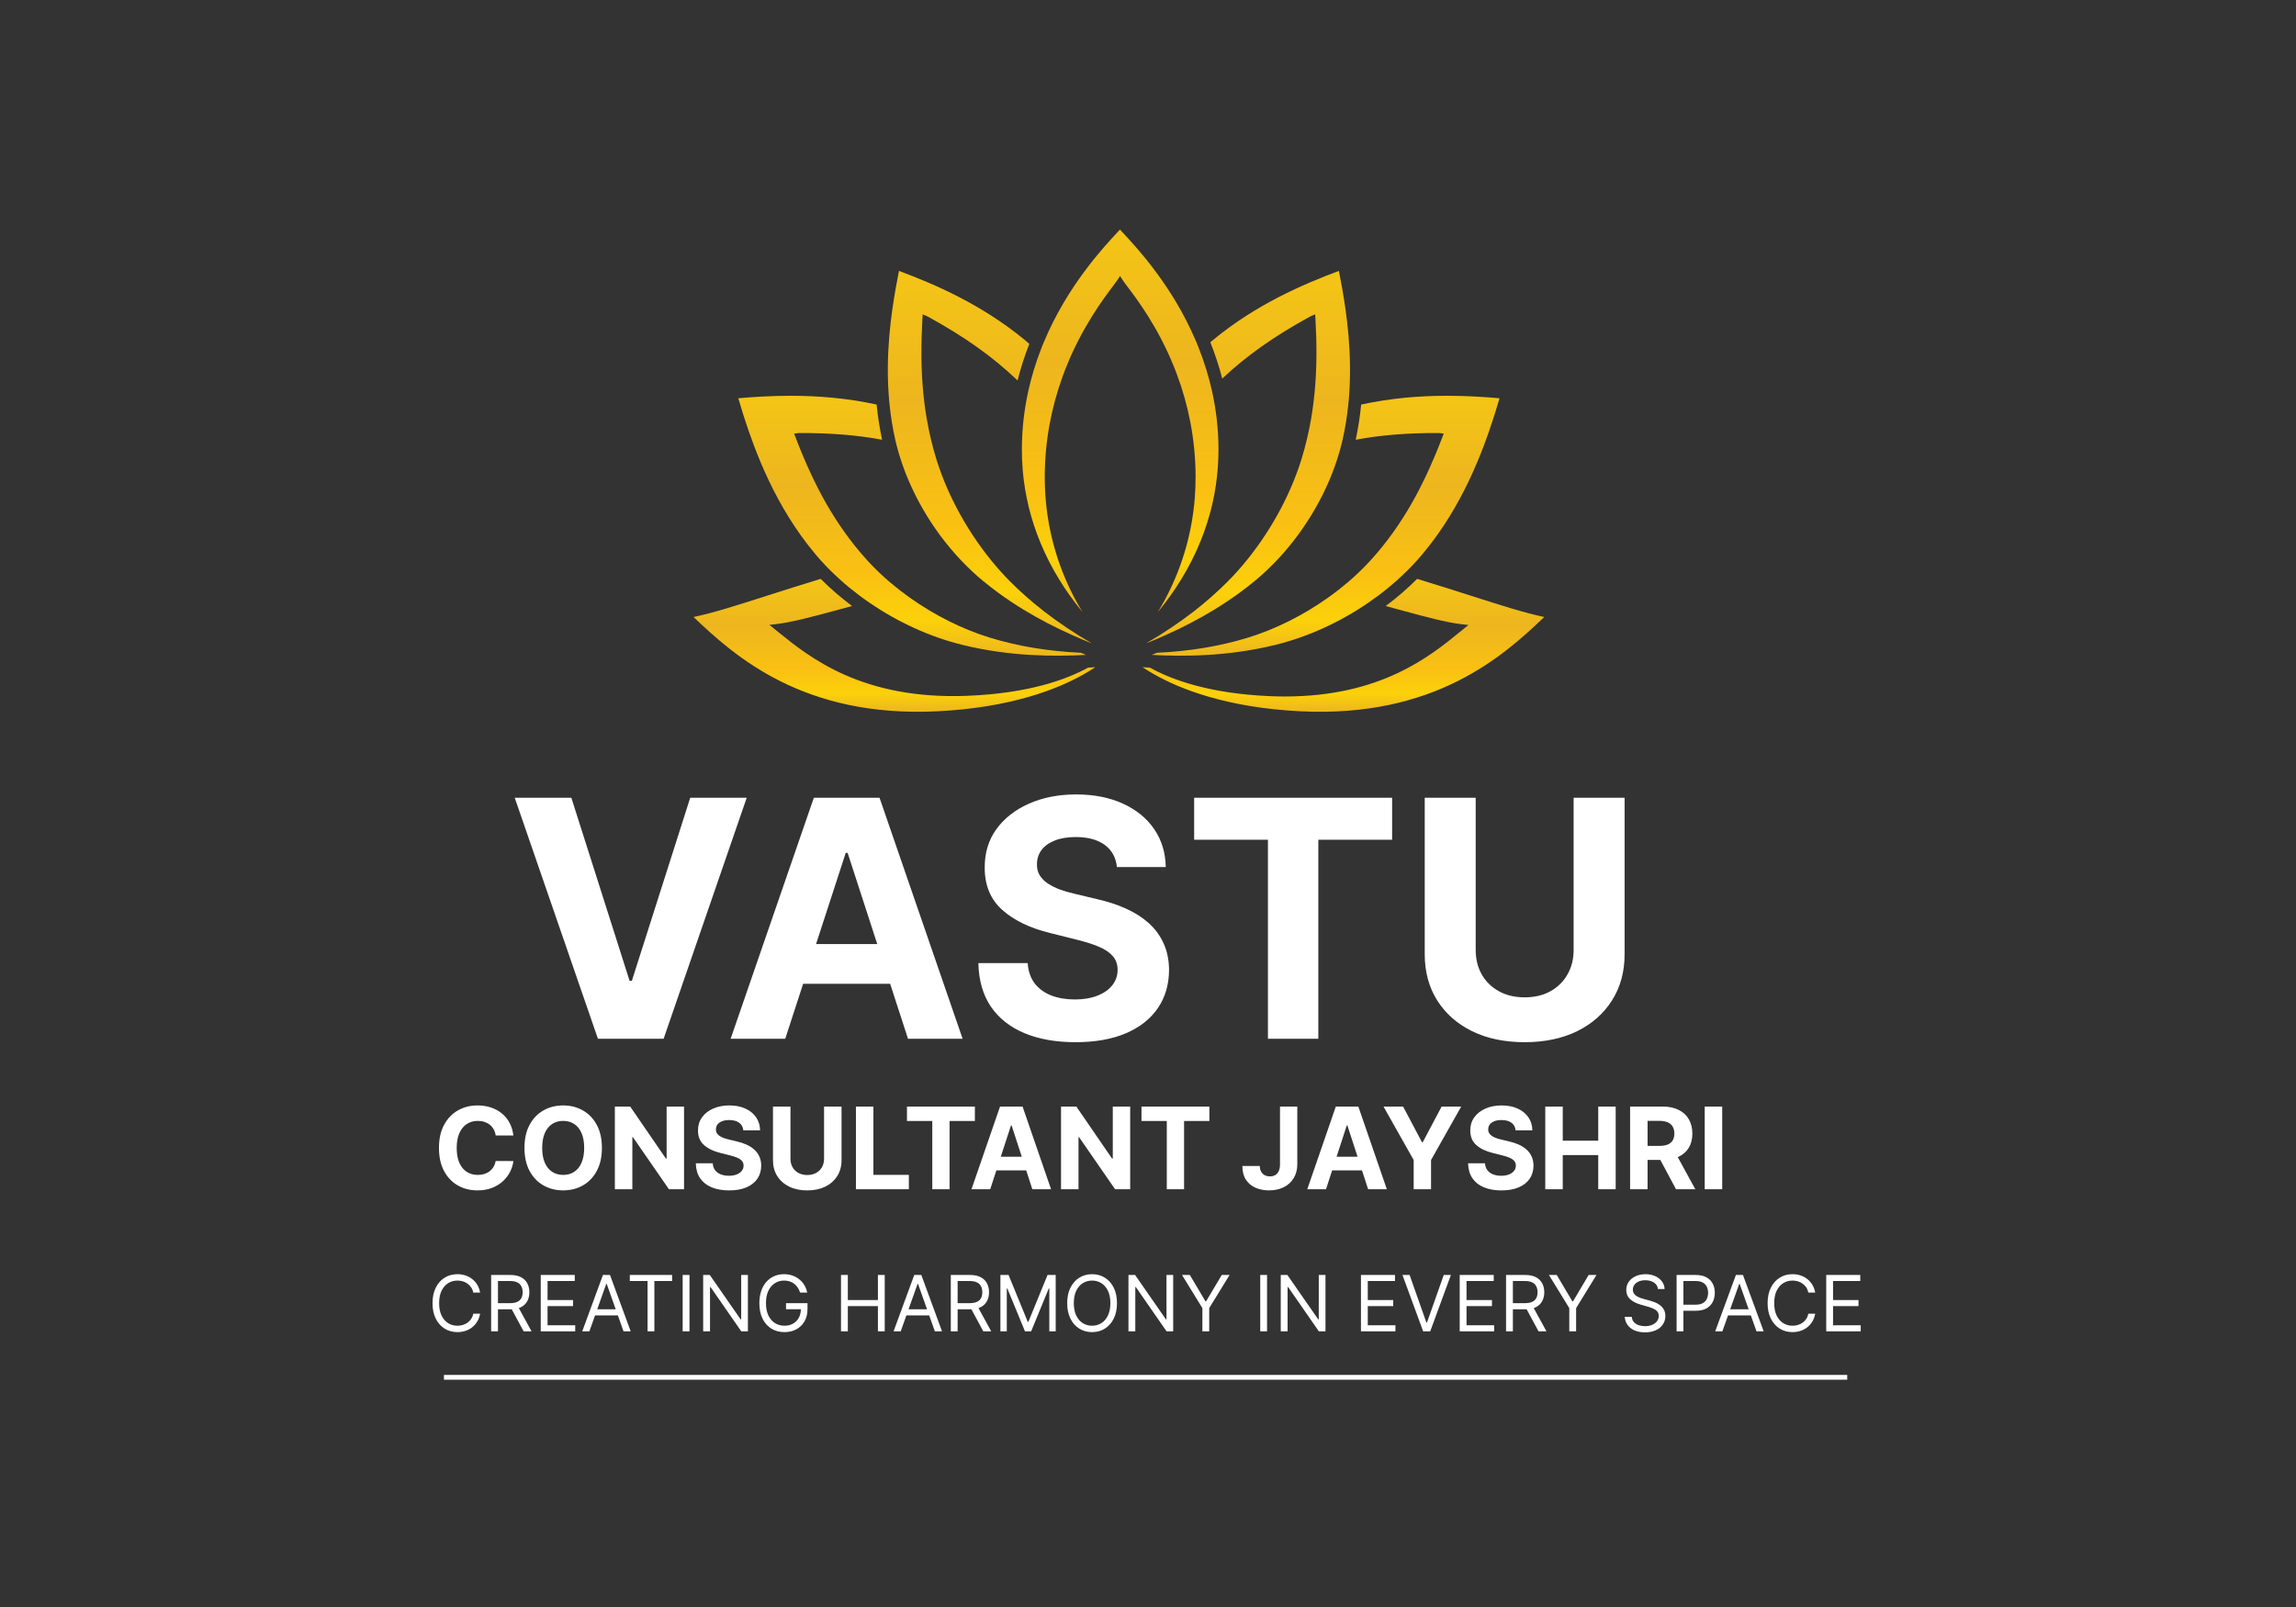
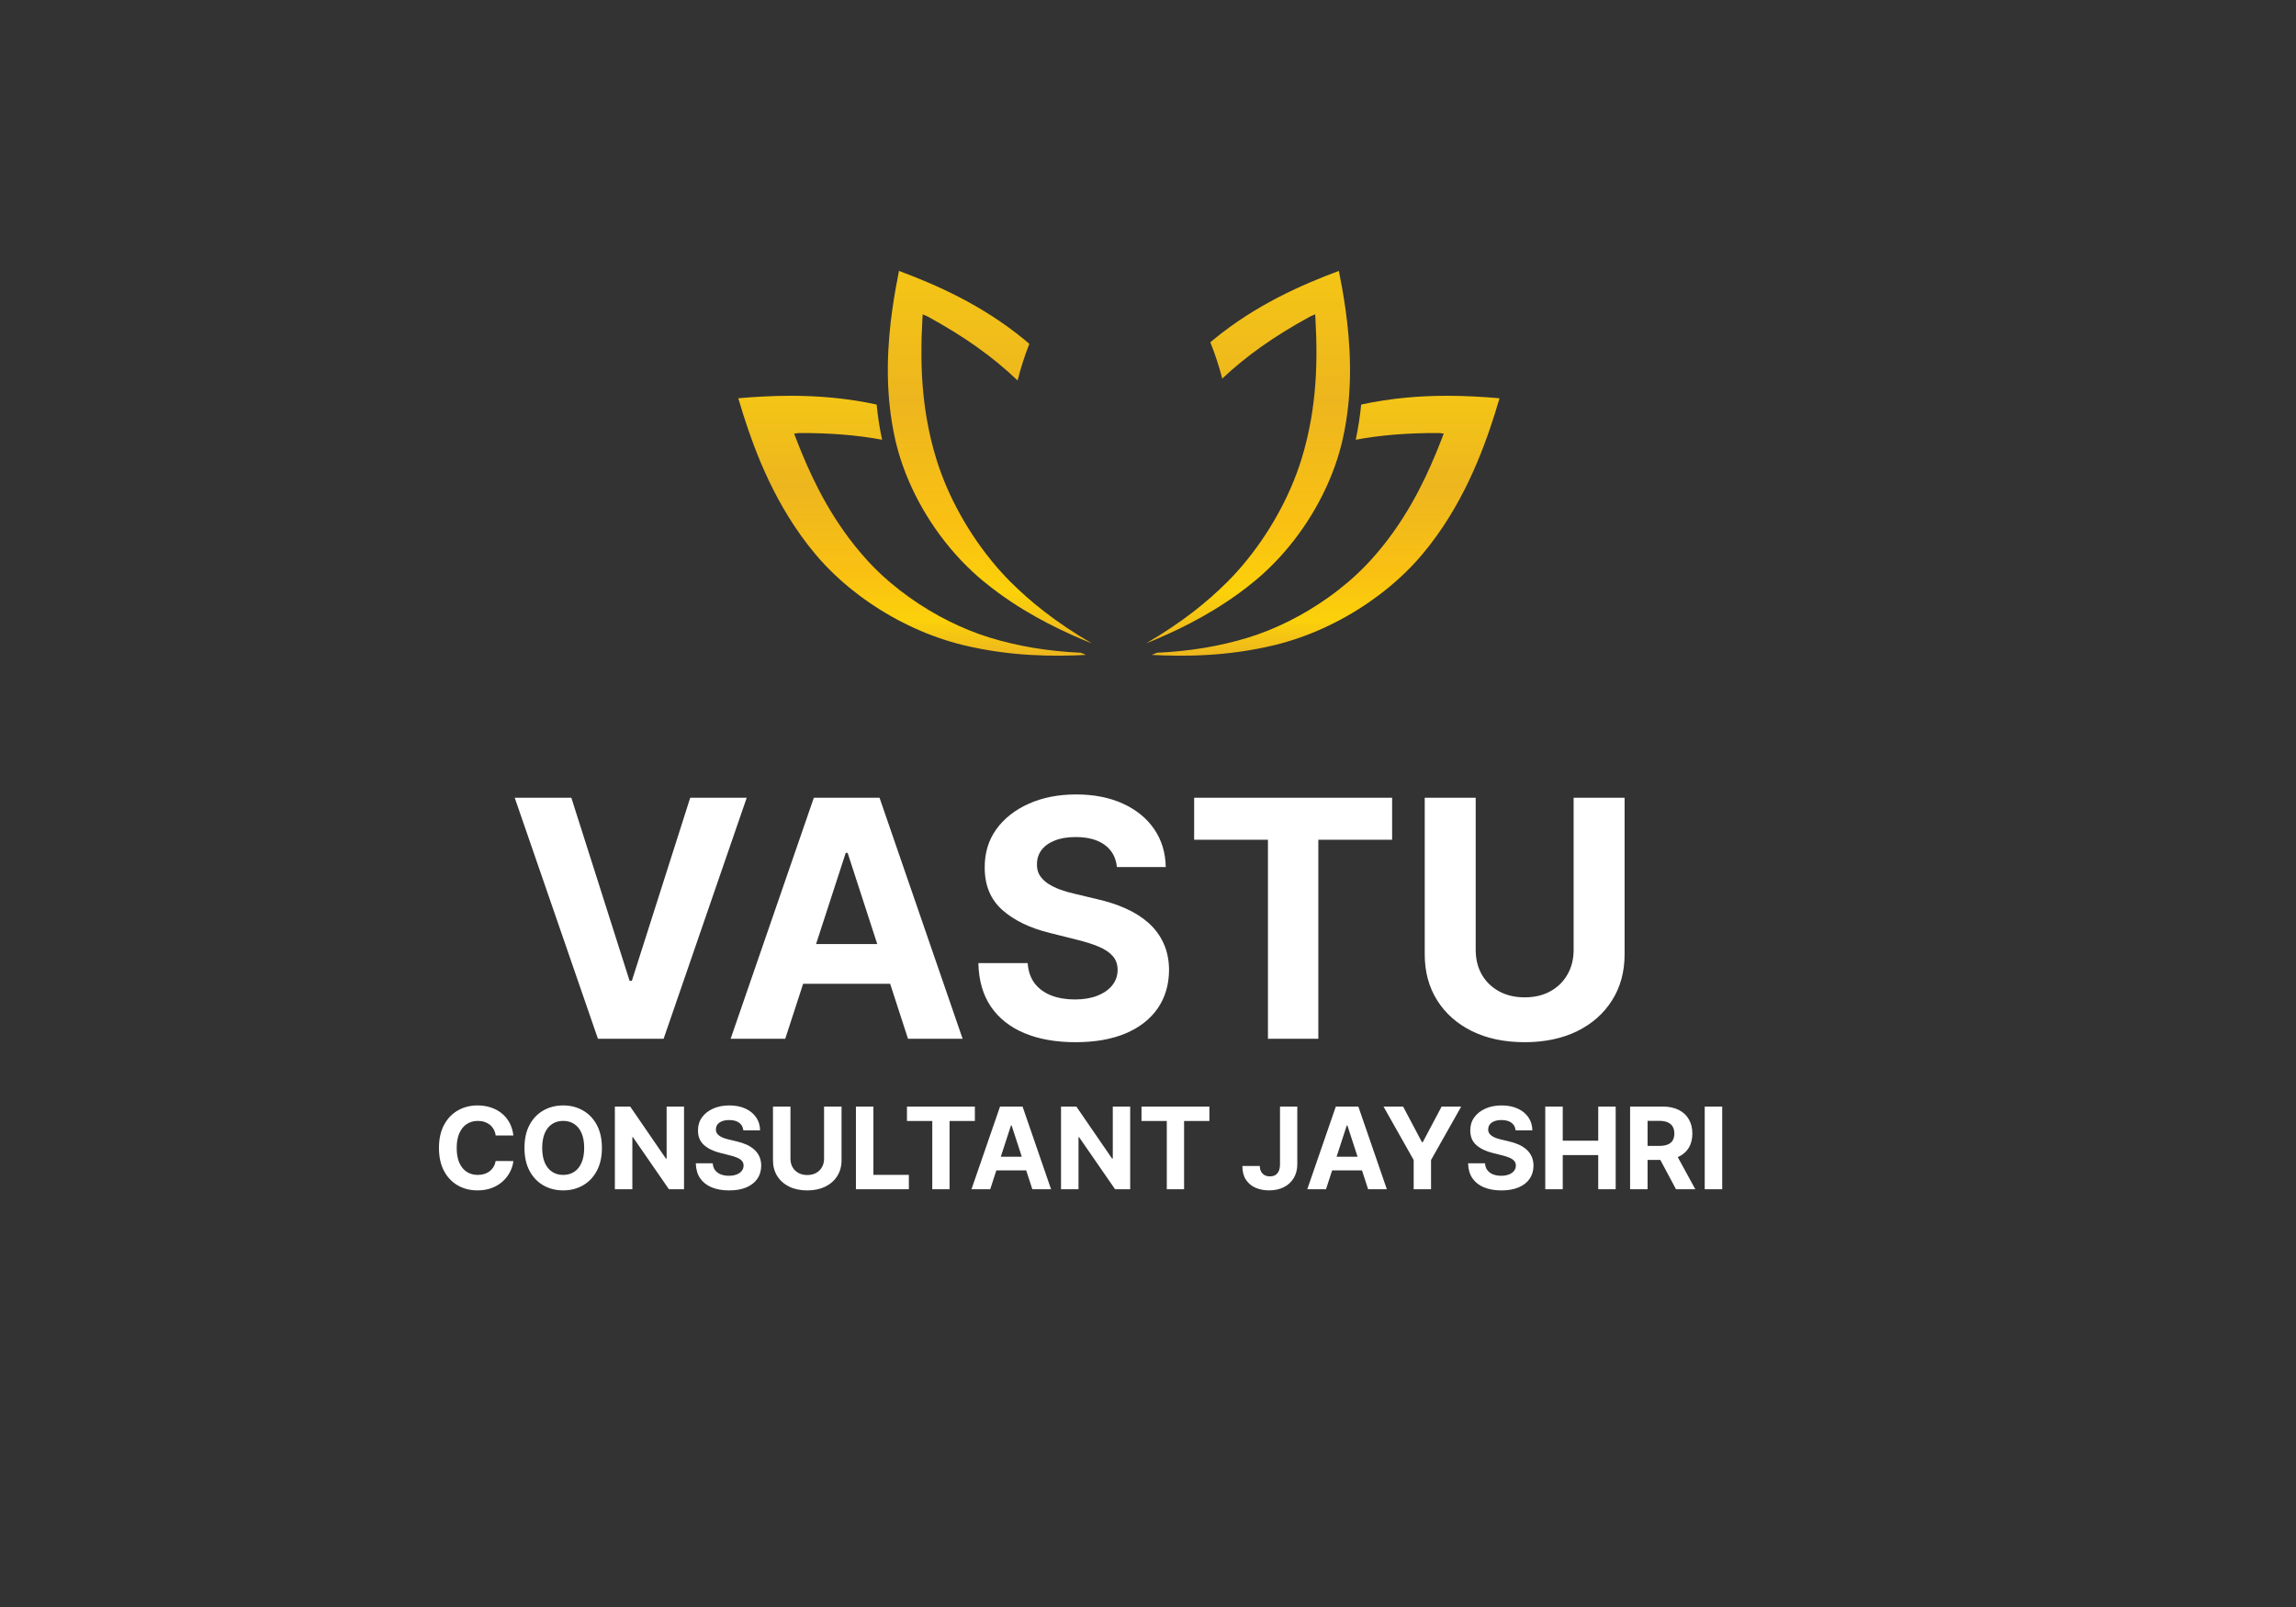
<svg xmlns="http://www.w3.org/2000/svg" width="220" height="154" viewBox="0 0 220 154" fill="none">
  <rect x="0" y="0" width="220" height="154" fill="#333333" stroke="none" />
  <path d="M70.742 38.166C70.9 38.71 71.062 39.24 71.223 39.745C72.349 43.283 74.287 48.514 78.1 53.072C78.414 53.449 78.755 53.831 79.113 54.206C79.197 54.294 79.281 54.382 79.369 54.469C79.457 54.561 79.543 54.647 79.631 54.731C80.734 55.822 81.964 56.834 83.289 57.741C86.058 59.646 89.151 61.05 92.236 61.805C96.752 62.91 100.973 62.927 104.064 62.76C103.898 62.692 103.732 62.625 103.567 62.556C100.385 62.404 97.529 61.929 94.84 61.104C92.224 60.301 89.578 58.979 87.187 57.282C85.875 56.352 84.674 55.332 83.62 54.25C83.522 54.15 83.426 54.048 83.33 53.946C83.269 53.883 83.21 53.819 83.15 53.754L83.054 53.647C79.822 50.09 77.99 46.196 76.893 43.577C76.677 43.06 76.468 42.538 76.273 42.026C76.257 41.985 76.24 41.94 76.222 41.894L76.094 41.552L76.453 41.508C76.453 41.508 76.548 41.497 76.608 41.497C79.597 41.491 82.133 41.694 84.522 42.141C84.286 41.047 84.11 39.914 83.998 38.768C81.08 38.133 78.287 37.928 75.758 37.928C73.93 37.928 72.24 38.035 70.742 38.166Z" fill="url(#paint0_linear_276_2410)" />
-   <path d="M73.527 57.076L73.512 57.081C70.546 58.03 68.336 58.737 66.453 59.128C70.425 62.917 76.995 68.784 89.781 68.166C96.833 67.824 101.324 66.045 103.851 64.613C104.231 64.398 104.599 64.172 104.952 63.938C104.712 63.954 104.482 63.968 104.257 63.98C102.25 65.085 98.635 66.438 92.741 66.679C82.623 67.093 77.56 62.99 74.535 60.539L73.722 59.883L74.392 59.805C75.916 59.626 77.802 59.115 80.413 58.409C80.808 58.302 81.219 58.191 81.647 58.076C80.562 57.265 79.552 56.392 78.636 55.474C76.741 56.048 75.036 56.593 73.527 57.076Z" fill="url(#paint1_linear_276_2410)" />
-   <path d="M132.776 58.076C133.217 58.195 133.64 58.311 134.046 58.422C136.642 59.128 138.516 59.638 140.035 59.818L140.701 59.896L139.894 60.552C137.018 62.896 132.295 66.744 123.128 66.745C122.672 66.745 122.205 66.736 121.727 66.715C115.817 66.472 112.198 65.102 110.189 63.981C109.951 63.968 109.712 63.953 109.475 63.938C109.827 64.172 110.195 64.398 110.576 64.613C113.102 66.045 117.593 67.824 124.644 68.166C137.43 68.785 144 62.916 147.972 59.128C146.091 58.737 143.883 58.031 140.929 57.085L140.914 57.08C139.399 56.596 137.69 56.05 135.79 55.474C134.867 56.397 133.856 57.27 132.776 58.076Z" fill="url(#paint2_linear_276_2410)" />
  <path d="M85.837 27.559C85.397 30.048 84.848 33.836 85.164 37.977C85.172 38.093 85.183 38.207 85.192 38.322C85.202 38.438 85.213 38.552 85.226 38.667C85.341 39.848 85.527 41.007 85.777 42.115C85.812 42.272 85.85 42.428 85.889 42.585C86.819 46.297 88.812 50.016 91.502 53.057C91.609 53.179 91.716 53.299 91.826 53.417C91.924 53.525 92.022 53.629 92.122 53.733H92.122L92.207 53.821C92.846 54.487 93.517 55.112 94.203 55.678C94.668 56.061 95.141 56.429 95.648 56.803L95.683 56.828C98.87 59.157 102.163 60.67 104.631 61.663C102.907 60.658 101.384 59.636 99.991 58.552L99.976 58.539C98.861 57.672 97.799 56.735 96.819 55.755C96.654 55.59 96.495 55.427 96.346 55.268L96.286 55.205C96.119 55.028 95.958 54.852 95.808 54.682C95.696 54.558 95.584 54.429 95.473 54.299L95.41 54.225C92.873 51.247 90.864 47.651 89.752 44.1C89.737 44.051 89.72 43.998 89.704 43.944C89.331 42.726 89.028 41.45 88.803 40.151C88.78 40.021 88.758 39.889 88.739 39.758C88.718 39.63 88.698 39.501 88.679 39.371C88.353 37.175 88.236 34.925 88.309 32.291C88.323 31.77 88.346 31.239 88.379 30.669L88.412 30.123L88.781 30.282C88.781 30.282 88.862 30.316 88.91 30.342C92.45 32.284 95.121 34.185 97.505 36.462C97.799 35.282 98.176 34.104 98.628 32.951C98.459 32.803 98.286 32.656 98.112 32.514C94.038 29.172 89.61 27.256 86.14 25.961C86.03 26.506 85.928 27.042 85.837 27.559Z" fill="url(#paint3_linear_276_2410)" />
  <path d="M116.315 32.514C116.194 32.613 116.081 32.708 115.973 32.801C116.429 33.944 116.812 35.111 117.114 36.28C119.451 34.081 122.063 32.237 125.514 30.343C125.569 30.315 125.647 30.282 125.647 30.282L126.018 30.122L126.049 30.669C126.08 31.188 126.103 31.733 126.119 32.291C126.192 34.925 126.075 37.175 125.749 39.372C125.731 39.501 125.71 39.63 125.689 39.761C125.669 39.889 125.648 40.021 125.625 40.152C125.4 41.45 125.097 42.726 124.724 43.945C124.707 44.002 124.691 44.053 124.674 44.104C123.563 47.651 121.554 51.247 119.019 54.225C118.887 54.38 118.753 54.534 118.619 54.684L118.534 54.779C118.412 54.915 118.283 55.056 118.142 55.205L118.057 55.294C117.915 55.446 117.764 55.6 117.609 55.755C116.607 56.758 115.514 57.719 114.362 58.612L114.283 58.671C112.96 59.691 111.532 60.646 109.922 61.589C109.909 61.602 109.896 61.615 109.883 61.628C112.338 60.637 115.585 59.134 118.729 56.838C119.247 56.461 119.75 56.07 120.225 55.678C120.911 55.112 121.582 54.487 122.221 53.821L122.306 53.733C122.417 53.617 122.511 53.516 122.597 53.421L122.685 53.327C122.766 53.238 122.846 53.148 122.925 53.058L123.012 52.961C125.657 49.939 127.618 46.259 128.538 42.585C128.577 42.428 128.615 42.272 128.65 42.116C128.901 41.009 129.087 39.85 129.203 38.67C129.215 38.553 129.226 38.437 129.236 38.323C129.246 38.208 129.256 38.093 129.264 37.978V37.977C129.58 33.835 129.032 30.048 128.592 27.559C128.5 27.035 128.397 26.498 128.287 25.961C124.816 27.257 120.387 29.173 116.315 32.514Z" fill="url(#paint4_linear_276_2410)" />
  <path d="M130.426 38.768C130.315 39.913 130.139 41.046 129.902 42.141C132.291 41.694 134.822 41.489 137.82 41.497C137.878 41.497 137.973 41.508 137.973 41.508L138.335 41.547L138.154 42.025C137.957 42.54 137.749 43.062 137.533 43.577C136.984 44.887 136.252 46.515 135.253 48.261C134.253 50.006 132.988 51.868 131.372 53.648L131.276 53.753C131.216 53.819 131.157 53.883 131.094 53.948C131 54.048 130.904 54.151 130.805 54.251C129.755 55.329 128.556 56.349 127.243 57.279C124.851 58.978 122.202 60.301 119.585 61.104C116.896 61.929 114.041 62.404 110.859 62.556C110.694 62.624 110.528 62.693 110.361 62.76C113.443 62.927 117.663 62.912 122.189 61.805C125.274 61.051 128.369 59.646 131.139 57.74C132.465 56.83 133.694 55.818 134.791 54.734C134.883 54.646 134.969 54.559 135.055 54.471C135.142 54.382 135.228 54.294 135.314 54.205C135.659 53.844 136 53.462 136.326 53.072C140.139 48.514 142.077 43.283 143.203 39.745C143.366 39.232 143.527 38.702 143.683 38.166C142.185 38.036 140.495 37.928 138.666 37.928C136.138 37.928 133.344 38.133 130.426 38.768Z" fill="url(#paint5_linear_276_2410)" />
-   <path d="M107.241 22.079L107.143 22.184C105.677 23.758 102.25 27.438 100.014 32.8C99.969 32.908 99.925 33.016 99.882 33.123C99.846 33.21 99.813 33.294 99.78 33.38L99.751 33.453C99.222 34.812 98.802 36.208 98.501 37.603L98.495 37.634C98.12 39.375 97.925 41.163 97.915 42.948C97.911 43.616 97.936 44.293 97.99 44.96C98.003 45.127 98.018 45.292 98.035 45.455C98.052 45.632 98.071 45.803 98.092 45.974L98.094 45.992C98.242 47.161 98.479 48.322 98.799 49.445C99.481 51.836 100.557 54.152 101.998 56.329C101.998 56.329 102.325 56.811 102.442 56.977C102.442 56.977 102.896 57.606 103.076 57.839C103.291 58.119 103.51 58.395 103.734 58.666C103.68 58.577 103.626 58.488 103.573 58.399C103.421 58.143 103.299 57.931 103.189 57.732L103.154 57.667C102.33 56.168 101.662 54.581 101.167 52.95C100.823 51.812 100.56 50.647 100.387 49.488C100.348 49.229 100.316 48.996 100.291 48.776C100.266 48.578 100.243 48.364 100.221 48.127C100.142 47.3 100.104 46.455 100.108 45.616C100.115 43.983 100.266 42.341 100.557 40.739L100.561 40.712C100.845 39.156 101.266 37.602 101.812 36.093C101.857 35.971 101.902 35.847 101.948 35.726C101.989 35.617 102.03 35.51 102.072 35.404L102.087 35.365C103.653 31.377 105.762 28.586 106.663 27.394C106.856 27.139 107.008 26.938 107.083 26.822L107.322 26.447L107.56 26.823C107.641 26.95 107.805 27.166 108.011 27.44C108.966 28.704 110.953 31.334 112.496 35.167C112.531 35.253 112.566 35.342 112.601 35.431L112.636 35.521C112.677 35.627 112.717 35.733 112.757 35.84L112.773 35.883C113.328 37.37 113.759 38.904 114.055 40.442C114.382 42.138 114.552 43.879 114.56 45.616C114.562 46.344 114.536 47.069 114.48 47.768C114.466 47.932 114.452 48.095 114.435 48.256L114.442 48.263L114.416 48.432C114.393 48.661 114.365 48.885 114.342 49.056C114.191 50.192 113.96 51.323 113.654 52.419C113.167 54.169 112.481 55.871 111.616 57.48C111.504 57.687 111.4 57.873 111.3 58.047L111.179 58.255C111.101 58.39 111.02 58.525 110.935 58.663C111.039 58.537 111.3 58.213 111.3 58.213C111.47 57.998 111.642 57.775 111.813 57.545C111.973 57.331 112.138 57.102 112.319 56.845C112.456 56.647 112.595 56.443 112.729 56.237C114.201 53.997 115.286 51.609 115.953 49.14L116.007 48.94C116.284 47.873 116.485 46.786 116.606 45.704C116.626 45.536 116.642 45.368 116.658 45.199C116.671 45.041 116.685 44.881 116.696 44.719C116.736 44.154 116.756 43.56 116.753 42.948C116.743 41.097 116.531 39.242 116.124 37.432C115.815 36.05 115.384 34.659 114.842 33.295C114.807 33.204 114.772 33.118 114.737 33.032L114.711 32.97C114.667 32.863 114.622 32.755 114.577 32.65C112.34 27.403 108.977 23.788 107.54 22.244L107.406 22.099C107.374 22.065 107.344 22.032 107.315 22C107.29 22.026 107.266 22.052 107.241 22.079Z" fill="url(#paint6_linear_276_2410)" />
  <path d="M49.192 108.817H47.497C47.466 108.597 47.403 108.403 47.307 108.232C47.212 108.06 47.09 107.913 46.94 107.791C46.79 107.67 46.617 107.577 46.422 107.513C46.228 107.448 46.018 107.416 45.791 107.416C45.381 107.416 45.023 107.518 44.719 107.722C44.415 107.923 44.179 108.217 44.011 108.604C43.843 108.988 43.76 109.455 43.76 110.004C43.76 110.569 43.843 111.044 44.011 111.428C44.181 111.812 44.419 112.103 44.723 112.299C45.027 112.495 45.379 112.593 45.779 112.593C46.004 112.593 46.211 112.563 46.402 112.504C46.596 112.444 46.767 112.358 46.917 112.245C47.066 112.128 47.19 111.988 47.288 111.823C47.389 111.658 47.458 111.469 47.497 111.258L49.192 111.266C49.148 111.629 49.038 111.98 48.863 112.318C48.69 112.653 48.456 112.954 48.163 113.219C47.871 113.483 47.523 113.692 47.118 113.846C46.715 113.998 46.26 114.075 45.752 114.075C45.045 114.075 44.413 113.915 43.856 113.595C43.302 113.275 42.863 112.812 42.541 112.206C42.221 111.6 42.061 110.866 42.061 110.004C42.061 109.14 42.224 108.405 42.549 107.799C42.874 107.193 43.315 106.731 43.872 106.414C44.429 106.094 45.056 105.934 45.752 105.934C46.211 105.934 46.637 105.999 47.029 106.128C47.423 106.257 47.773 106.445 48.077 106.693C48.382 106.938 48.629 107.238 48.82 107.594C49.014 107.95 49.138 108.357 49.192 108.817ZM57.674 110.004C57.674 110.868 57.511 111.604 57.183 112.21C56.858 112.816 56.414 113.279 55.852 113.599C55.292 113.916 54.663 114.075 53.964 114.075C53.26 114.075 52.628 113.915 52.068 113.595C51.508 113.275 51.066 112.812 50.741 112.206C50.416 111.6 50.254 110.866 50.254 110.004C50.254 109.14 50.416 108.405 50.741 107.799C51.066 107.193 51.508 106.731 52.068 106.414C52.628 106.094 53.26 105.934 53.964 105.934C54.663 105.934 55.292 106.094 55.852 106.414C56.414 106.731 56.858 107.193 57.183 107.799C57.511 108.405 57.674 109.14 57.674 110.004ZM55.976 110.004C55.976 109.445 55.892 108.973 55.724 108.588C55.559 108.204 55.326 107.913 55.024 107.714C54.722 107.515 54.369 107.416 53.964 107.416C53.559 107.416 53.206 107.515 52.904 107.714C52.602 107.913 52.367 108.204 52.2 108.588C52.035 108.973 51.952 109.445 51.952 110.004C51.952 110.564 52.035 111.036 52.2 111.42C52.367 111.805 52.602 112.096 52.904 112.295C53.206 112.493 53.559 112.593 53.964 112.593C54.369 112.593 54.722 112.493 55.024 112.295C55.326 112.096 55.559 111.805 55.724 111.42C55.892 111.036 55.976 110.564 55.976 110.004ZM65.543 106.043V113.966H64.096L60.649 108.979H60.591V113.966H58.915V106.043H60.386L63.806 111.026H63.875V106.043H65.543ZM71.225 108.321C71.195 108.009 71.062 107.767 70.827 107.594C70.592 107.421 70.274 107.335 69.871 107.335C69.598 107.335 69.367 107.373 69.179 107.451C68.99 107.526 68.846 107.63 68.746 107.764C68.647 107.898 68.599 108.051 68.599 108.221C68.593 108.363 68.623 108.486 68.687 108.592C68.754 108.698 68.846 108.79 68.962 108.867C69.078 108.942 69.212 109.007 69.365 109.064C69.517 109.118 69.679 109.165 69.852 109.203L70.564 109.374C70.909 109.451 71.227 109.554 71.516 109.683C71.805 109.812 72.055 109.971 72.266 110.159C72.478 110.347 72.641 110.569 72.758 110.825C72.876 111.08 72.937 111.373 72.939 111.703C72.937 112.188 72.813 112.608 72.568 112.964C72.326 113.318 71.975 113.592 71.516 113.788C71.059 113.982 70.508 114.078 69.864 114.078C69.224 114.078 68.667 113.98 68.192 113.784C67.72 113.588 67.351 113.298 67.086 112.914C66.823 112.527 66.685 112.048 66.672 111.478H68.293C68.311 111.744 68.387 111.966 68.521 112.144C68.658 112.319 68.84 112.452 69.067 112.542C69.296 112.63 69.555 112.674 69.844 112.674C70.128 112.674 70.374 112.633 70.583 112.55C70.795 112.468 70.959 112.353 71.075 112.206C71.191 112.059 71.249 111.89 71.249 111.699C71.249 111.521 71.196 111.371 71.09 111.25C70.987 111.129 70.835 111.026 70.633 110.941C70.435 110.856 70.191 110.778 69.902 110.709L69.04 110.492C68.371 110.329 67.844 110.075 67.457 109.73C67.07 109.384 66.878 108.918 66.881 108.333C66.878 107.853 67.006 107.434 67.264 107.076C67.524 106.717 67.881 106.437 68.335 106.236C68.789 106.035 69.305 105.934 69.883 105.934C70.471 105.934 70.984 106.035 71.423 106.236C71.864 106.437 72.207 106.717 72.452 107.076C72.697 107.434 72.823 107.849 72.831 108.321H71.225ZM78.961 106.043H80.636V111.188C80.636 111.766 80.498 112.272 80.222 112.705C79.948 113.138 79.565 113.476 79.073 113.719C78.58 113.958 78.006 114.078 77.351 114.078C76.693 114.078 76.118 113.958 75.626 113.719C75.133 113.476 74.75 113.138 74.476 112.705C74.203 112.272 74.066 111.766 74.066 111.188V106.043H75.742V111.045C75.742 111.347 75.807 111.615 75.939 111.85C76.073 112.085 76.261 112.269 76.504 112.403C76.746 112.537 77.029 112.604 77.351 112.604C77.676 112.604 77.959 112.537 78.198 112.403C78.441 112.269 78.628 112.085 78.759 111.85C78.894 111.615 78.961 111.347 78.961 111.045V106.043ZM82.014 113.966V106.043H83.689V112.585H87.086V113.966H82.014ZM86.904 107.424V106.043H93.412V107.424H90.986V113.966H89.33V107.424H86.904ZM94.881 113.966H93.086L95.822 106.043H97.981L100.712 113.966H98.917L96.932 107.853H96.87L94.881 113.966ZM94.769 110.852H99.01V112.159H94.769V110.852ZM108.293 106.043V113.966H106.846L103.399 108.979H103.341V113.966H101.666V106.043H103.136L106.556 111.026H106.626V106.043H108.293ZM109.376 107.424V106.043H115.883V107.424H113.457V113.966H111.801V107.424H109.376ZM122.649 106.043H124.305V111.567C124.305 112.078 124.19 112.522 123.961 112.898C123.734 113.275 123.418 113.565 123.013 113.769C122.608 113.973 122.137 114.075 121.601 114.075C121.123 114.075 120.69 113.991 120.301 113.823C119.914 113.653 119.607 113.395 119.38 113.049C119.153 112.701 119.041 112.264 119.043 111.738H120.711C120.716 111.947 120.758 112.126 120.838 112.275C120.921 112.422 121.033 112.536 121.175 112.616C121.319 112.693 121.49 112.732 121.686 112.732C121.892 112.732 122.066 112.688 122.208 112.6C122.352 112.51 122.462 112.379 122.537 112.206C122.612 112.033 122.649 111.82 122.649 111.567V106.043ZM127.056 113.966H125.261L127.996 106.043H130.155L132.886 113.966H131.091L129.106 107.853H129.045L127.056 113.966ZM126.944 110.852H131.184V112.159H126.944V110.852ZM132.567 106.043H134.444L136.25 109.455H136.328L138.135 106.043H140.011L137.121 111.165V113.966H135.457V111.165L132.567 106.043ZM145.225 108.321C145.194 108.009 145.061 107.767 144.826 107.594C144.591 107.421 144.273 107.335 143.87 107.335C143.597 107.335 143.366 107.373 143.178 107.451C142.99 107.526 142.845 107.63 142.745 107.764C142.647 107.898 142.598 108.051 142.598 108.221C142.592 108.363 142.622 108.486 142.687 108.592C142.754 108.698 142.845 108.79 142.961 108.867C143.077 108.942 143.211 109.007 143.364 109.064C143.516 109.118 143.678 109.165 143.851 109.203L144.563 109.374C144.909 109.451 145.226 109.554 145.515 109.683C145.804 109.812 146.054 109.971 146.265 110.159C146.477 110.347 146.641 110.569 146.757 110.825C146.875 111.08 146.936 111.373 146.939 111.703C146.936 112.188 146.812 112.608 146.567 112.964C146.325 113.318 145.974 113.592 145.515 113.788C145.058 113.982 144.508 114.078 143.863 114.078C143.223 114.078 142.666 113.98 142.191 113.784C141.719 113.588 141.35 113.298 141.085 112.914C140.822 112.527 140.684 112.048 140.671 111.478H142.292C142.31 111.744 142.386 111.966 142.52 112.144C142.657 112.319 142.839 112.452 143.066 112.542C143.295 112.63 143.554 112.674 143.843 112.674C144.127 112.674 144.373 112.633 144.582 112.55C144.794 112.468 144.958 112.353 145.074 112.206C145.19 112.059 145.248 111.89 145.248 111.699C145.248 111.521 145.195 111.371 145.089 111.25C144.986 111.129 144.834 111.026 144.633 110.941C144.434 110.856 144.19 110.778 143.901 110.709L143.039 110.492C142.371 110.329 141.843 110.075 141.456 109.73C141.069 109.384 140.877 108.918 140.88 108.333C140.877 107.853 141.005 107.434 141.263 107.076C141.523 106.717 141.88 106.437 142.334 106.236C142.788 106.035 143.304 105.934 143.882 105.934C144.47 105.934 144.983 106.035 145.422 106.236C145.863 106.437 146.206 106.717 146.451 107.076C146.696 107.434 146.822 107.849 146.83 108.321H145.225ZM148.065 113.966V106.043H149.741V109.312H153.141V106.043H154.813V113.966H153.141V110.693H149.741V113.966H148.065ZM156.194 113.966V106.043H159.32C159.919 106.043 160.429 106.15 160.852 106.364C161.278 106.575 161.602 106.876 161.823 107.265C162.048 107.652 162.16 108.107 162.16 108.631C162.16 109.157 162.047 109.61 161.82 109.989C161.593 110.365 161.264 110.654 160.833 110.856C160.405 111.057 159.886 111.157 159.278 111.157H157.185V109.811H159.007C159.327 109.811 159.592 109.767 159.804 109.679C160.015 109.592 160.173 109.46 160.276 109.285C160.382 109.109 160.435 108.891 160.435 108.631C160.435 108.368 160.382 108.146 160.276 107.965C160.173 107.785 160.014 107.648 159.8 107.555C159.588 107.46 159.322 107.412 158.999 107.412H157.869V113.966H156.194ZM160.473 110.36L162.443 113.966H160.593L158.666 110.36H160.473ZM165.019 106.043V113.966H163.344V106.043H165.019Z" fill="white" />
  <path d="M54.745 76.448L60.328 93.997H60.542L66.136 76.448H71.55L63.587 99.546H57.294L49.32 76.448H54.745ZM75.241 99.546H70.008L77.981 76.448H84.275L92.237 99.546H87.004L81.218 81.727H81.038L75.241 99.546ZM74.914 90.467H87.275V94.279H74.914V90.467ZM107.02 83.091C106.93 82.181 106.543 81.475 105.859 80.971C105.175 80.467 104.246 80.215 103.073 80.215C102.276 80.215 101.603 80.328 101.054 80.554C100.505 80.772 100.084 81.076 99.791 81.467C99.505 81.858 99.362 82.302 99.362 82.798C99.347 83.212 99.434 83.573 99.622 83.881C99.817 84.189 100.084 84.456 100.423 84.681C100.761 84.9 101.152 85.091 101.596 85.257C102.039 85.415 102.513 85.55 103.017 85.663L105.092 86.159C106.099 86.385 107.024 86.685 107.866 87.061C108.708 87.437 109.438 87.9 110.054 88.448C110.671 88.997 111.148 89.644 111.487 90.388C111.833 91.133 112.009 91.986 112.017 92.949C112.009 94.362 111.648 95.588 110.934 96.625C110.227 97.655 109.205 98.456 107.866 99.028C106.535 99.591 104.93 99.874 103.05 99.874C101.186 99.874 99.562 99.588 98.178 99.016C96.802 98.445 95.727 97.599 94.953 96.479C94.186 95.351 93.783 93.956 93.746 92.294H98.472C98.524 93.069 98.746 93.716 99.137 94.234C99.535 94.746 100.065 95.133 100.727 95.396C101.396 95.652 102.152 95.779 102.994 95.779C103.821 95.779 104.539 95.659 105.148 95.418C105.765 95.178 106.242 94.843 106.581 94.415C106.919 93.986 107.088 93.494 107.088 92.937C107.088 92.418 106.934 91.982 106.626 91.629C106.325 91.276 105.881 90.975 105.295 90.727C104.716 90.479 104.005 90.253 103.163 90.05L100.648 89.418C98.701 88.945 97.163 88.204 96.035 87.197C94.907 86.189 94.347 84.832 94.355 83.125C94.347 81.727 94.719 80.505 95.471 79.46C96.231 78.415 97.272 77.599 98.596 77.012C99.919 76.426 101.423 76.132 103.107 76.132C104.821 76.132 106.317 76.426 107.596 77.012C108.881 77.599 109.881 78.415 110.596 79.46C111.31 80.505 111.678 81.715 111.701 83.091H107.02ZM114.422 80.475V76.448H133.392V80.475H126.321V99.546H121.493V80.475H114.422ZM150.783 76.448H155.667V91.448C155.667 93.133 155.265 94.606 154.46 95.87C153.663 97.133 152.547 98.118 151.11 98.825C149.674 99.524 148.001 99.874 146.092 99.874C144.174 99.874 142.498 99.524 141.061 98.825C139.625 98.118 138.509 97.133 137.712 95.87C136.915 94.606 136.516 93.133 136.516 91.448V76.448H141.4V91.031C141.4 91.911 141.591 92.693 141.975 93.377C142.366 94.061 142.915 94.599 143.622 94.99C144.328 95.381 145.152 95.576 146.092 95.576C147.039 95.576 147.862 95.381 148.562 94.99C149.268 94.599 149.813 94.061 150.197 93.377C150.588 92.693 150.783 91.911 150.783 91.031V76.448Z" fill="white" />
-   <path d="M46.003 123.869H45.348C45.31 123.681 45.242 123.515 45.145 123.373C45.05 123.23 44.934 123.111 44.797 123.014C44.661 122.915 44.511 122.841 44.346 122.792C44.18 122.743 44.008 122.718 43.829 122.718C43.501 122.718 43.205 122.801 42.939 122.966C42.675 123.132 42.465 123.375 42.309 123.697C42.154 124.019 42.077 124.414 42.077 124.882C42.077 125.35 42.154 125.745 42.309 126.067C42.465 126.389 42.675 126.632 42.939 126.798C43.205 126.963 43.501 127.046 43.829 127.046C44.008 127.046 44.18 127.021 44.346 126.972C44.511 126.923 44.661 126.85 44.797 126.753C44.934 126.654 45.05 126.534 45.145 126.391C45.242 126.247 45.31 126.082 45.348 125.895H46.003C45.954 126.171 45.864 126.419 45.734 126.637C45.603 126.855 45.442 127.04 45.248 127.193C45.055 127.345 44.837 127.46 44.596 127.539C44.357 127.618 44.101 127.658 43.829 127.658C43.368 127.658 42.958 127.545 42.599 127.32C42.24 127.095 41.958 126.775 41.752 126.36C41.546 125.944 41.443 125.452 41.443 124.882C41.443 124.312 41.546 123.82 41.752 123.404C41.958 122.989 42.24 122.669 42.599 122.444C42.958 122.219 43.368 122.106 43.829 122.106C44.101 122.106 44.357 122.146 44.596 122.225C44.837 122.304 45.055 122.42 45.248 122.573C45.442 122.724 45.603 122.909 45.734 123.127C45.864 123.344 45.954 123.591 46.003 123.869ZM47.06 127.584V122.18H48.886C49.308 122.18 49.655 122.252 49.926 122.396C50.197 122.539 50.397 122.735 50.527 122.985C50.657 123.235 50.723 123.519 50.723 123.837C50.723 124.156 50.657 124.438 50.527 124.684C50.397 124.93 50.197 125.124 49.928 125.265C49.659 125.404 49.315 125.473 48.897 125.473H47.419V124.882H48.876C49.164 124.882 49.396 124.84 49.572 124.755C49.75 124.671 49.878 124.551 49.957 124.396C50.038 124.24 50.079 124.053 50.079 123.837C50.079 123.621 50.038 123.432 49.957 123.27C49.877 123.108 49.747 122.983 49.57 122.895C49.392 122.805 49.157 122.761 48.865 122.761H47.715V127.584H47.06ZM49.604 125.156L50.934 127.584H50.174L48.865 125.156H49.604ZM51.813 127.584V122.18H55.074V122.761H52.467V124.586H54.906V125.167H52.467V127.003H55.117V127.584H51.813ZM56.475 127.584H55.789L57.774 122.18H58.449L60.433 127.584H59.747L58.133 123.035H58.09L56.475 127.584ZM56.729 125.473H59.494V126.054H56.729V125.473ZM60.348 122.761V122.18H64.401V122.761H62.702V127.584H62.048V122.761H60.348ZM66.066 122.18V127.584H65.411V122.18H66.066ZM71.663 122.18V127.584H71.029L68.085 123.341H68.032V127.584H67.377V122.18H68.011L70.966 126.434H71.019V122.18H71.663ZM76.666 123.869C76.608 123.691 76.532 123.532 76.437 123.391C76.343 123.249 76.232 123.127 76.102 123.027C75.973 122.927 75.827 122.85 75.663 122.797C75.5 122.745 75.32 122.718 75.125 122.718C74.805 122.718 74.514 122.801 74.252 122.966C73.99 123.132 73.781 123.375 73.626 123.697C73.472 124.019 73.394 124.414 73.394 124.882C73.394 125.35 73.472 125.745 73.629 126.067C73.786 126.389 73.998 126.632 74.265 126.798C74.532 126.963 74.833 127.046 75.167 127.046C75.477 127.046 75.75 126.98 75.985 126.848C76.223 126.714 76.407 126.526 76.54 126.283C76.673 126.039 76.74 125.751 76.74 125.42L76.941 125.462H75.315V124.882H77.373V125.462C77.373 125.908 77.278 126.295 77.088 126.623C76.9 126.952 76.64 127.207 76.307 127.389C75.977 127.568 75.597 127.658 75.167 127.658C74.689 127.658 74.269 127.545 73.906 127.32C73.546 127.095 73.264 126.775 73.062 126.36C72.861 125.944 72.761 125.452 72.761 124.882C72.761 124.455 72.818 124.07 72.933 123.729C73.049 123.386 73.212 123.094 73.423 122.853C73.634 122.612 73.884 122.427 74.173 122.299C74.461 122.17 74.779 122.106 75.125 122.106C75.41 122.106 75.676 122.149 75.922 122.235C76.17 122.32 76.391 122.44 76.584 122.597C76.78 122.752 76.942 122.937 77.073 123.154C77.203 123.368 77.292 123.607 77.342 123.869H76.666ZM80.584 127.584V122.18H81.238V124.586H84.12V122.18H84.774V127.584H84.12V125.167H81.238V127.584H80.584ZM86.306 127.584H85.62L87.604 122.18H88.279L90.264 127.584H89.578L87.963 123.035H87.921L86.306 127.584ZM86.559 125.473H89.324V126.054H86.559V125.473ZM91.105 127.584V122.18H92.931C93.353 122.18 93.7 122.252 93.971 122.396C94.242 122.539 94.442 122.735 94.572 122.985C94.703 123.235 94.768 123.519 94.768 123.837C94.768 124.156 94.703 124.438 94.572 124.684C94.442 124.93 94.243 125.124 93.973 125.265C93.704 125.404 93.36 125.473 92.942 125.473H91.464V124.882H92.921C93.209 124.882 93.441 124.84 93.617 124.755C93.795 124.671 93.923 124.551 94.002 124.396C94.083 124.24 94.124 124.053 94.124 123.837C94.124 123.621 94.083 123.432 94.002 123.27C93.922 123.108 93.792 122.983 93.615 122.895C93.437 122.805 93.202 122.761 92.91 122.761H91.76V127.584H91.105ZM93.649 125.156L94.979 127.584H94.219L92.91 125.156H93.649ZM95.858 122.18H96.639L98.476 126.666H98.539L100.375 122.18H101.156V127.584H100.544V123.478H100.491L98.803 127.584H98.212L96.523 123.478H96.47V127.584H95.858V122.18ZM107.028 124.882C107.028 125.452 106.925 125.944 106.719 126.36C106.513 126.775 106.231 127.095 105.872 127.32C105.513 127.545 105.104 127.658 104.643 127.658C104.182 127.658 103.772 127.545 103.413 127.32C103.054 127.095 102.772 126.775 102.566 126.36C102.36 125.944 102.257 125.452 102.257 124.882C102.257 124.312 102.36 123.82 102.566 123.404C102.772 122.989 103.054 122.669 103.413 122.444C103.772 122.219 104.182 122.106 104.643 122.106C105.104 122.106 105.513 122.219 105.872 122.444C106.231 122.669 106.513 122.989 106.719 123.404C106.925 123.82 107.028 124.312 107.028 124.882ZM106.395 124.882C106.395 124.414 106.316 124.019 106.16 123.697C106.005 123.375 105.795 123.132 105.529 122.966C105.265 122.801 104.97 122.718 104.643 122.718C104.315 122.718 104.019 122.801 103.753 122.966C103.49 123.132 103.279 123.375 103.123 123.697C102.968 124.019 102.891 124.414 102.891 124.882C102.891 125.35 102.968 125.745 103.123 126.067C103.279 126.389 103.49 126.632 103.753 126.798C104.019 126.963 104.315 127.046 104.643 127.046C104.97 127.046 105.265 126.963 105.529 126.798C105.795 126.632 106.005 126.389 106.16 126.067C106.316 125.745 106.395 125.35 106.395 124.882ZM112.413 122.18V127.584H111.78L108.835 123.341H108.783V127.584H108.128V122.18H108.762L111.717 126.434H111.77V122.18H112.413ZM113.258 122.18H114.008L115.506 124.703H115.57L117.069 122.18H117.818L115.865 125.357V127.584H115.211V125.357L113.258 122.18ZM121.408 122.18V127.584H120.754V122.18H121.408ZM127.006 122.18V127.584H126.372L123.428 123.341H123.375V127.584H122.72V122.18H123.354L126.309 126.434H126.362V122.18H127.006ZM130.405 127.584V122.18H133.666V122.761H131.059V124.586H133.497V125.167H131.059V127.003H133.708V127.584H130.405ZM135.067 122.18L136.671 126.729H136.735L138.339 122.18H139.025L137.041 127.584H136.365L134.381 122.18H135.067ZM139.867 127.584V122.18H143.128V122.761H140.521V124.586H142.959V125.167H140.521V127.003H143.17V127.584H139.867ZM144.308 127.584V122.18H146.134C146.556 122.18 146.902 122.252 147.173 122.396C147.444 122.539 147.645 122.735 147.775 122.985C147.905 123.235 147.97 123.519 147.97 123.837C147.97 124.156 147.905 124.438 147.775 124.684C147.645 124.93 147.445 125.124 147.176 125.265C146.907 125.404 146.563 125.473 146.144 125.473H144.666V124.882H146.123C146.411 124.882 146.644 124.84 146.82 124.755C146.997 124.671 147.126 124.551 147.205 124.396C147.286 124.24 147.326 124.053 147.326 123.837C147.326 123.621 147.286 123.432 147.205 123.27C147.124 123.108 146.995 122.983 146.817 122.895C146.639 122.805 146.404 122.761 146.112 122.761H144.962V127.584H144.308ZM146.851 125.156L148.181 127.584H147.421L146.112 125.156H146.851ZM148.415 122.18H149.164L150.663 124.703H150.726L152.225 122.18H152.974L151.022 125.357V127.584H150.367V125.357L148.415 122.18ZM158.865 123.531C158.834 123.264 158.705 123.056 158.48 122.908C158.255 122.761 157.979 122.687 157.652 122.687C157.413 122.687 157.203 122.725 157.024 122.803C156.846 122.88 156.707 122.987 156.607 123.122C156.508 123.257 156.459 123.411 156.459 123.584C156.459 123.728 156.493 123.852 156.562 123.956C156.632 124.058 156.722 124.143 156.831 124.212C156.94 124.279 157.055 124.334 157.174 124.378C157.294 124.42 157.404 124.455 157.504 124.481L158.053 124.629C158.194 124.666 158.35 124.717 158.522 124.782C158.697 124.847 158.863 124.936 159.021 125.048C159.181 125.159 159.313 125.302 159.417 125.476C159.521 125.65 159.573 125.864 159.573 126.117C159.573 126.409 159.496 126.673 159.343 126.908C159.192 127.144 158.97 127.332 158.678 127.47C158.388 127.609 158.035 127.679 157.62 127.679C157.233 127.679 156.898 127.616 156.615 127.492C156.333 127.367 156.112 127.193 155.95 126.969C155.79 126.746 155.699 126.486 155.678 126.191H156.354C156.371 126.395 156.44 126.564 156.559 126.697C156.681 126.829 156.834 126.928 157.018 126.993C157.205 127.056 157.405 127.088 157.62 127.088C157.87 127.088 158.094 127.047 158.293 126.967C158.492 126.884 158.649 126.769 158.765 126.623C158.881 126.476 158.939 126.303 158.939 126.106C158.939 125.927 158.889 125.781 158.789 125.668C158.689 125.556 158.557 125.464 158.393 125.394C158.23 125.324 158.053 125.262 157.863 125.209L157.198 125.019C156.776 124.898 156.441 124.725 156.195 124.499C155.949 124.274 155.826 123.98 155.826 123.615C155.826 123.313 155.908 123.049 156.071 122.824C156.237 122.597 156.458 122.421 156.736 122.296C157.016 122.17 157.328 122.106 157.673 122.106C158.021 122.106 158.331 122.169 158.602 122.294C158.873 122.417 159.087 122.586 159.245 122.8C159.406 123.015 159.49 123.258 159.499 123.531H158.865ZM160.649 127.584V122.18H162.474C162.898 122.18 163.245 122.257 163.514 122.41C163.785 122.561 163.986 122.766 164.116 123.024C164.246 123.283 164.311 123.571 164.311 123.89C164.311 124.208 164.246 124.498 164.116 124.758C163.987 125.018 163.788 125.226 163.519 125.381C163.25 125.534 162.905 125.61 162.485 125.61H161.176V125.03H162.464C162.754 125.03 162.987 124.98 163.163 124.879C163.339 124.779 163.467 124.644 163.546 124.473C163.627 124.301 163.667 124.106 163.667 123.89C163.667 123.674 163.627 123.48 163.546 123.309C163.467 123.139 163.338 123.005 163.16 122.908C162.983 122.81 162.747 122.761 162.453 122.761H161.303V127.584H160.649ZM165.035 127.584H164.349L166.333 122.18H167.009L168.993 127.584H168.307L166.692 123.035H166.65L165.035 127.584ZM165.289 125.473H168.054V126.054H165.289V125.473ZM173.929 123.869H173.275C173.236 123.681 173.169 123.515 173.072 123.373C172.977 123.23 172.861 123.111 172.723 123.014C172.588 122.915 172.438 122.841 172.272 122.792C172.107 122.743 171.935 122.718 171.755 122.718C171.428 122.718 171.132 122.801 170.866 122.966C170.602 123.132 170.392 123.375 170.235 123.697C170.08 124.019 170.003 124.414 170.003 124.882C170.003 125.35 170.08 125.745 170.235 126.067C170.392 126.389 170.602 126.632 170.866 126.798C171.132 126.963 171.428 127.046 171.755 127.046C171.935 127.046 172.107 127.021 172.272 126.972C172.438 126.923 172.588 126.85 172.723 126.753C172.861 126.654 172.977 126.534 173.072 126.391C173.169 126.247 173.236 126.082 173.275 125.895H173.929C173.88 126.171 173.79 126.419 173.66 126.637C173.53 126.855 173.368 127.04 173.175 127.193C172.981 127.345 172.764 127.46 172.523 127.539C172.284 127.618 172.028 127.658 171.755 127.658C171.294 127.658 170.884 127.545 170.526 127.32C170.167 127.095 169.884 126.775 169.679 126.36C169.473 125.944 169.37 125.452 169.37 124.882C169.37 124.312 169.473 123.82 169.679 123.404C169.884 122.989 170.167 122.669 170.526 122.444C170.884 122.219 171.294 122.106 171.755 122.106C172.028 122.106 172.284 122.146 172.523 122.225C172.764 122.304 172.981 122.42 173.175 122.573C173.368 122.724 173.53 122.909 173.66 123.127C173.79 123.344 173.88 123.591 173.929 123.869ZM174.987 127.584V122.18H178.248V122.761H175.641V124.586H178.079V125.167H175.641V127.003H178.29V127.584H174.987Z" fill="white" />
-   <path d="M177 131.759H42.537V132.219H177V131.759Z" fill="white" />
  <defs>
    <linearGradient id="paint0_linear_276_2410" x1="87.403" y1="37.928" x2="87.403" y2="62.837" gradientUnits="userSpaceOnUse">
      <stop stop-color="#F4C516" />
      <stop offset="0.004" stop-color="#F4C516" />
      <stop offset="0.344" stop-color="#EDB61E" />
      <stop offset="0.344" stop-color="#EDB61E" />
      <stop offset="0.69" stop-color="#FAC112" />
      <stop offset="0.863" stop-color="#FBD10A" />
      <stop offset="0.863" stop-color="#FBD10A" />
      <stop offset="1" stop-color="#EDB61E" />
    </linearGradient>
    <linearGradient id="paint1_linear_276_2410" x1="85.703" y1="55.474" x2="85.703" y2="68.211" gradientUnits="userSpaceOnUse">
      <stop stop-color="#F4C516" />
      <stop offset="0.004" stop-color="#F4C516" />
      <stop offset="0.344" stop-color="#EDB61E" />
      <stop offset="0.344" stop-color="#EDB61E" />
      <stop offset="0.69" stop-color="#FAC112" />
      <stop offset="0.863" stop-color="#FBD10A" />
      <stop offset="0.863" stop-color="#FBD10A" />
      <stop offset="1" stop-color="#EDB61E" />
    </linearGradient>
    <linearGradient id="paint2_linear_276_2410" x1="128.723" y1="55.473" x2="128.723" y2="68.211" gradientUnits="userSpaceOnUse">
      <stop stop-color="#F4C516" />
      <stop offset="0.004" stop-color="#F4C516" />
      <stop offset="0.344" stop-color="#EDB61E" />
      <stop offset="0.344" stop-color="#EDB61E" />
      <stop offset="0.69" stop-color="#FAC112" />
      <stop offset="0.863" stop-color="#FBD10A" />
      <stop offset="0.863" stop-color="#FBD10A" />
      <stop offset="1" stop-color="#EDB61E" />
    </linearGradient>
    <linearGradient id="paint3_linear_276_2410" x1="94.851" y1="25.961" x2="94.851" y2="61.663" gradientUnits="userSpaceOnUse">
      <stop stop-color="#F4C516" />
      <stop offset="0.004" stop-color="#F4C516" />
      <stop offset="0.344" stop-color="#EDB61E" />
      <stop offset="0.344" stop-color="#EDB61E" />
      <stop offset="0.69" stop-color="#FAC112" />
      <stop offset="0.863" stop-color="#FBD10A" />
      <stop offset="0.863" stop-color="#FBD10A" />
      <stop offset="1" stop-color="#EDB61E" />
    </linearGradient>
    <linearGradient id="paint4_linear_276_2410" x1="119.62" y1="25.961" x2="119.62" y2="61.628" gradientUnits="userSpaceOnUse">
      <stop stop-color="#F4C516" />
      <stop offset="0.004" stop-color="#F4C516" />
      <stop offset="0.344" stop-color="#EDB61E" />
      <stop offset="0.344" stop-color="#EDB61E" />
      <stop offset="0.69" stop-color="#FAC112" />
      <stop offset="0.863" stop-color="#FBD10A" />
      <stop offset="0.863" stop-color="#FBD10A" />
      <stop offset="1" stop-color="#EDB61E" />
    </linearGradient>
    <linearGradient id="paint5_linear_276_2410" x1="127.022" y1="37.928" x2="127.022" y2="62.837" gradientUnits="userSpaceOnUse">
      <stop stop-color="#F4C516" />
      <stop offset="0.004" stop-color="#F4C516" />
      <stop offset="0.344" stop-color="#EDB61E" />
      <stop offset="0.344" stop-color="#EDB61E" />
      <stop offset="0.69" stop-color="#FAC112" />
      <stop offset="0.863" stop-color="#FBD10A" />
      <stop offset="0.863" stop-color="#FBD10A" />
      <stop offset="1" stop-color="#EDB61E" />
    </linearGradient>
    <linearGradient id="paint6_linear_276_2410" x1="107.334" y1="22" x2="107.334" y2="58.666" gradientUnits="userSpaceOnUse">
      <stop stop-color="#F4C516" />
      <stop offset="0.004" stop-color="#F4C516" />
      <stop offset="0.344" stop-color="#EDB61E" />
      <stop offset="0.344" stop-color="#EDB61E" />
      <stop offset="0.69" stop-color="#FAC112" />
      <stop offset="0.863" stop-color="#FBD10A" />
      <stop offset="0.863" stop-color="#FBD10A" />
      <stop offset="1" stop-color="#EDB61E" />
    </linearGradient>
  </defs>
</svg>